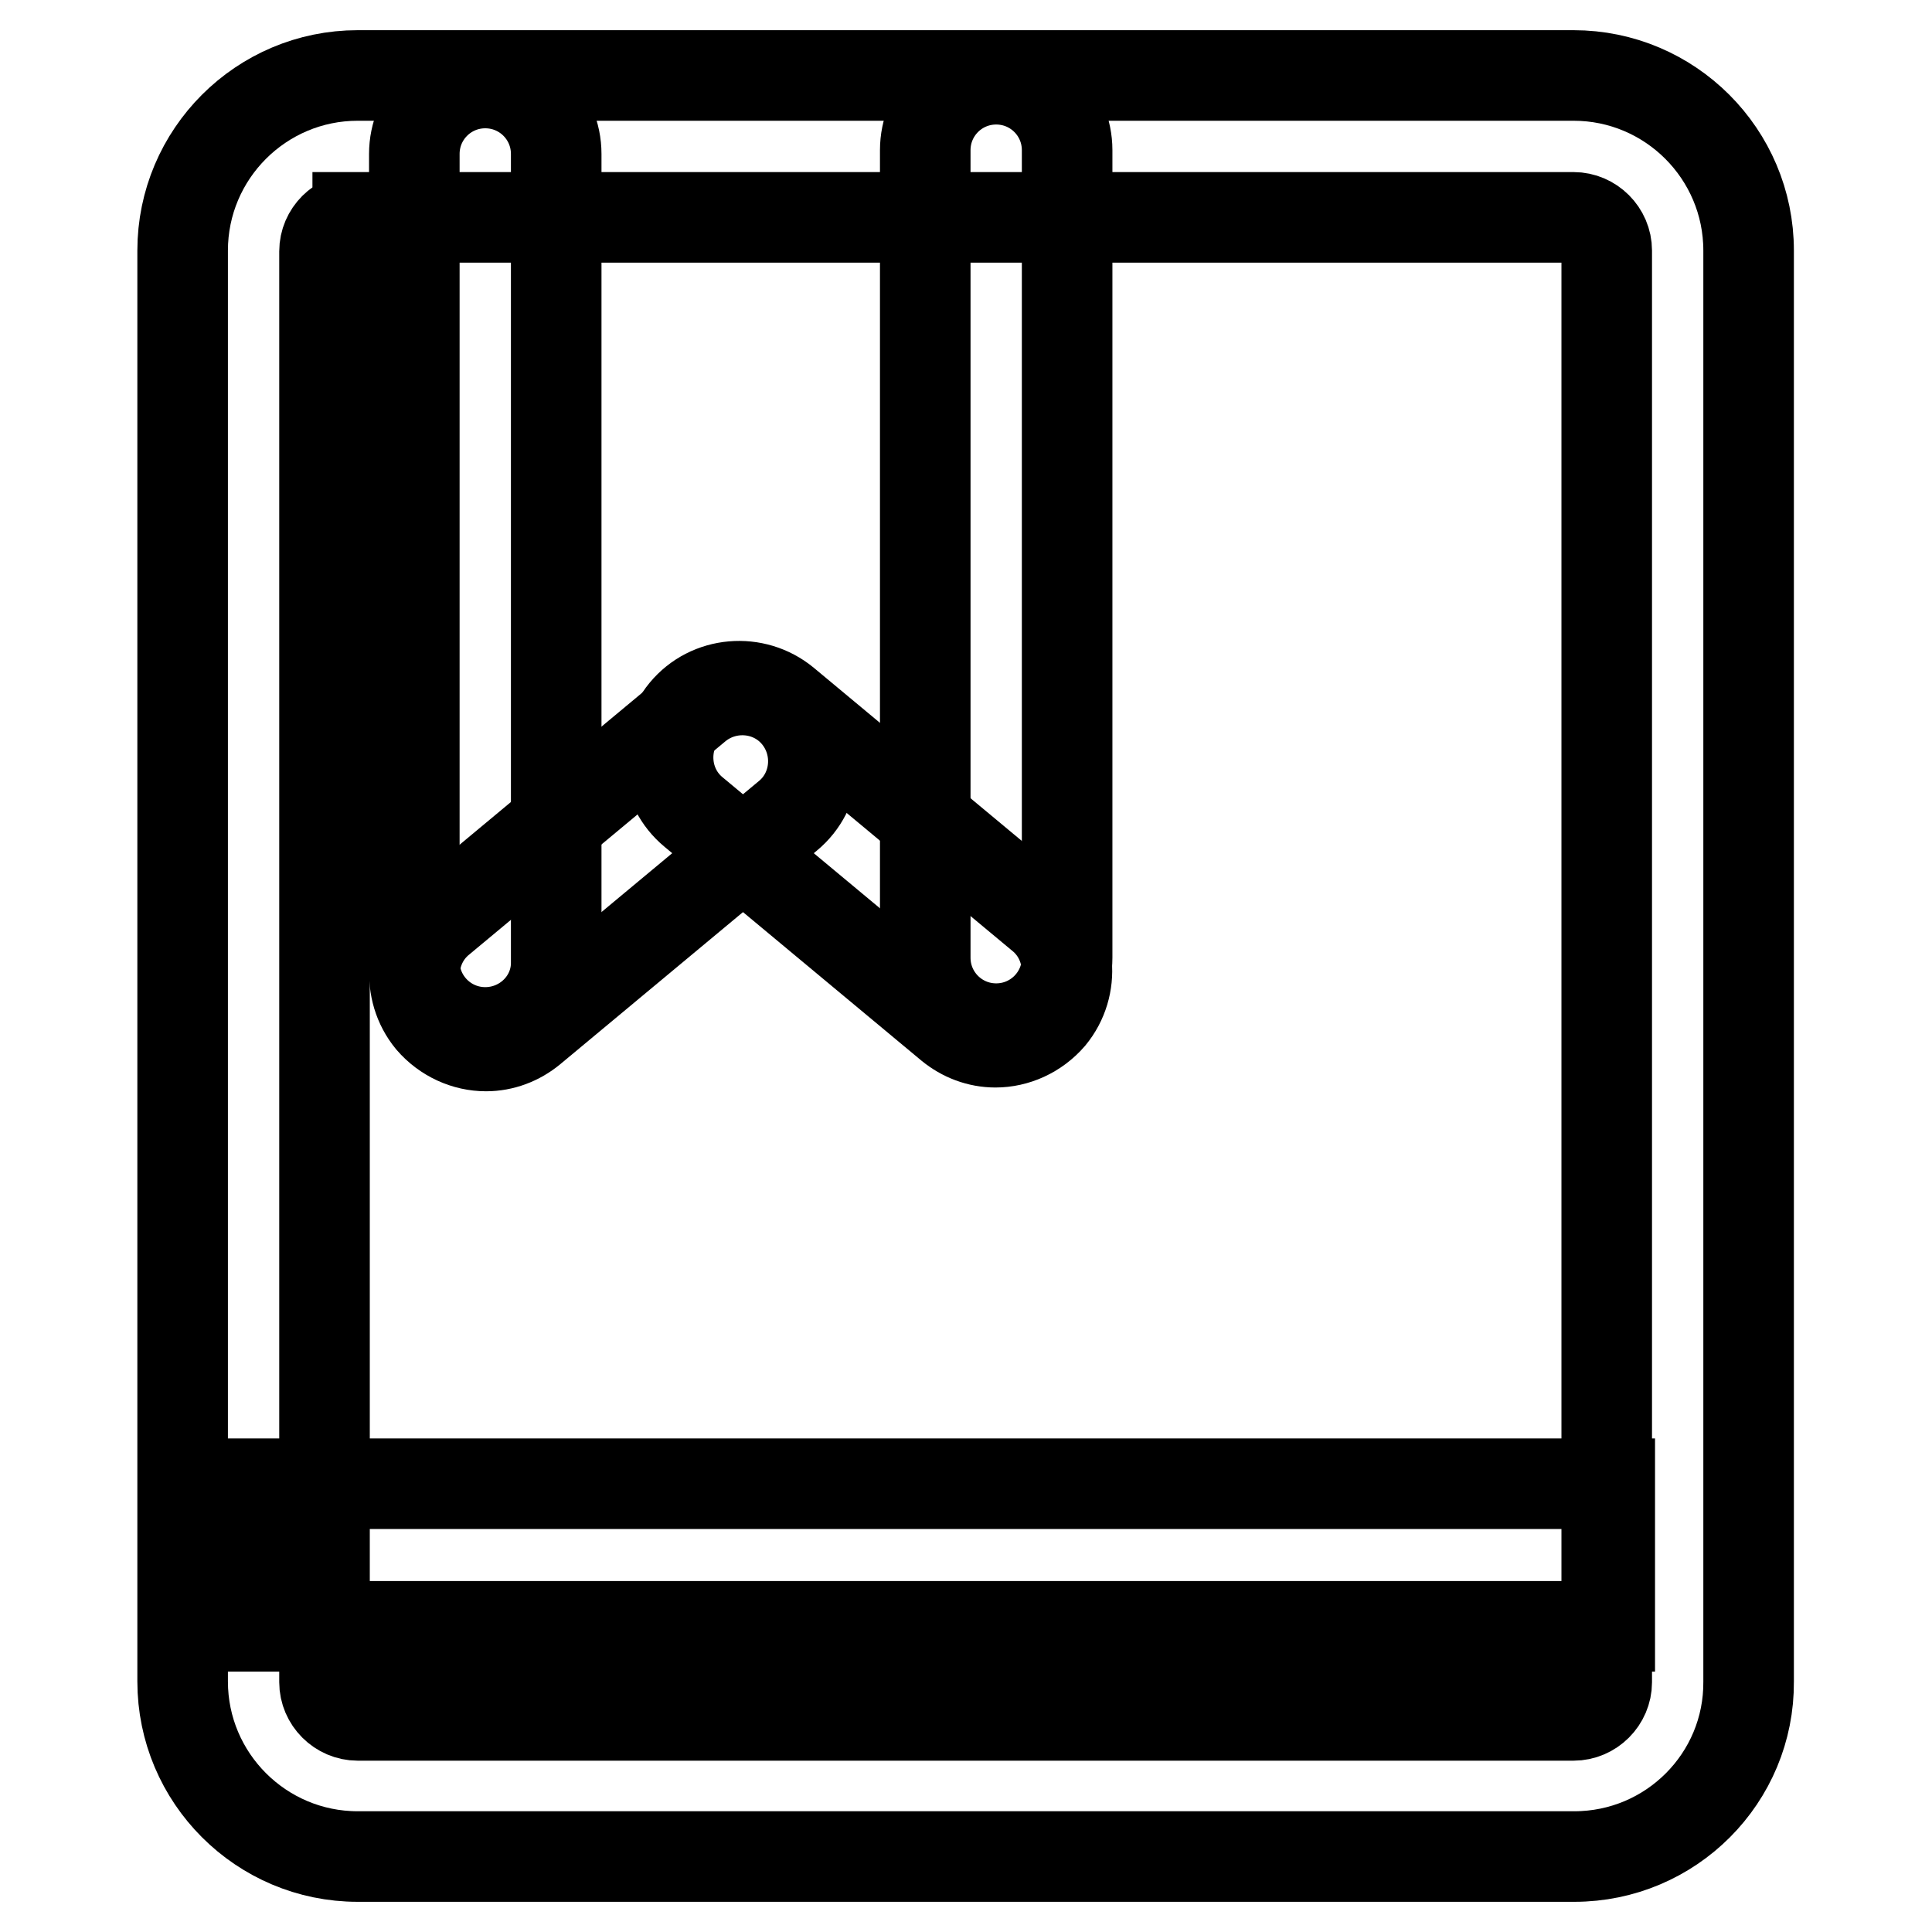
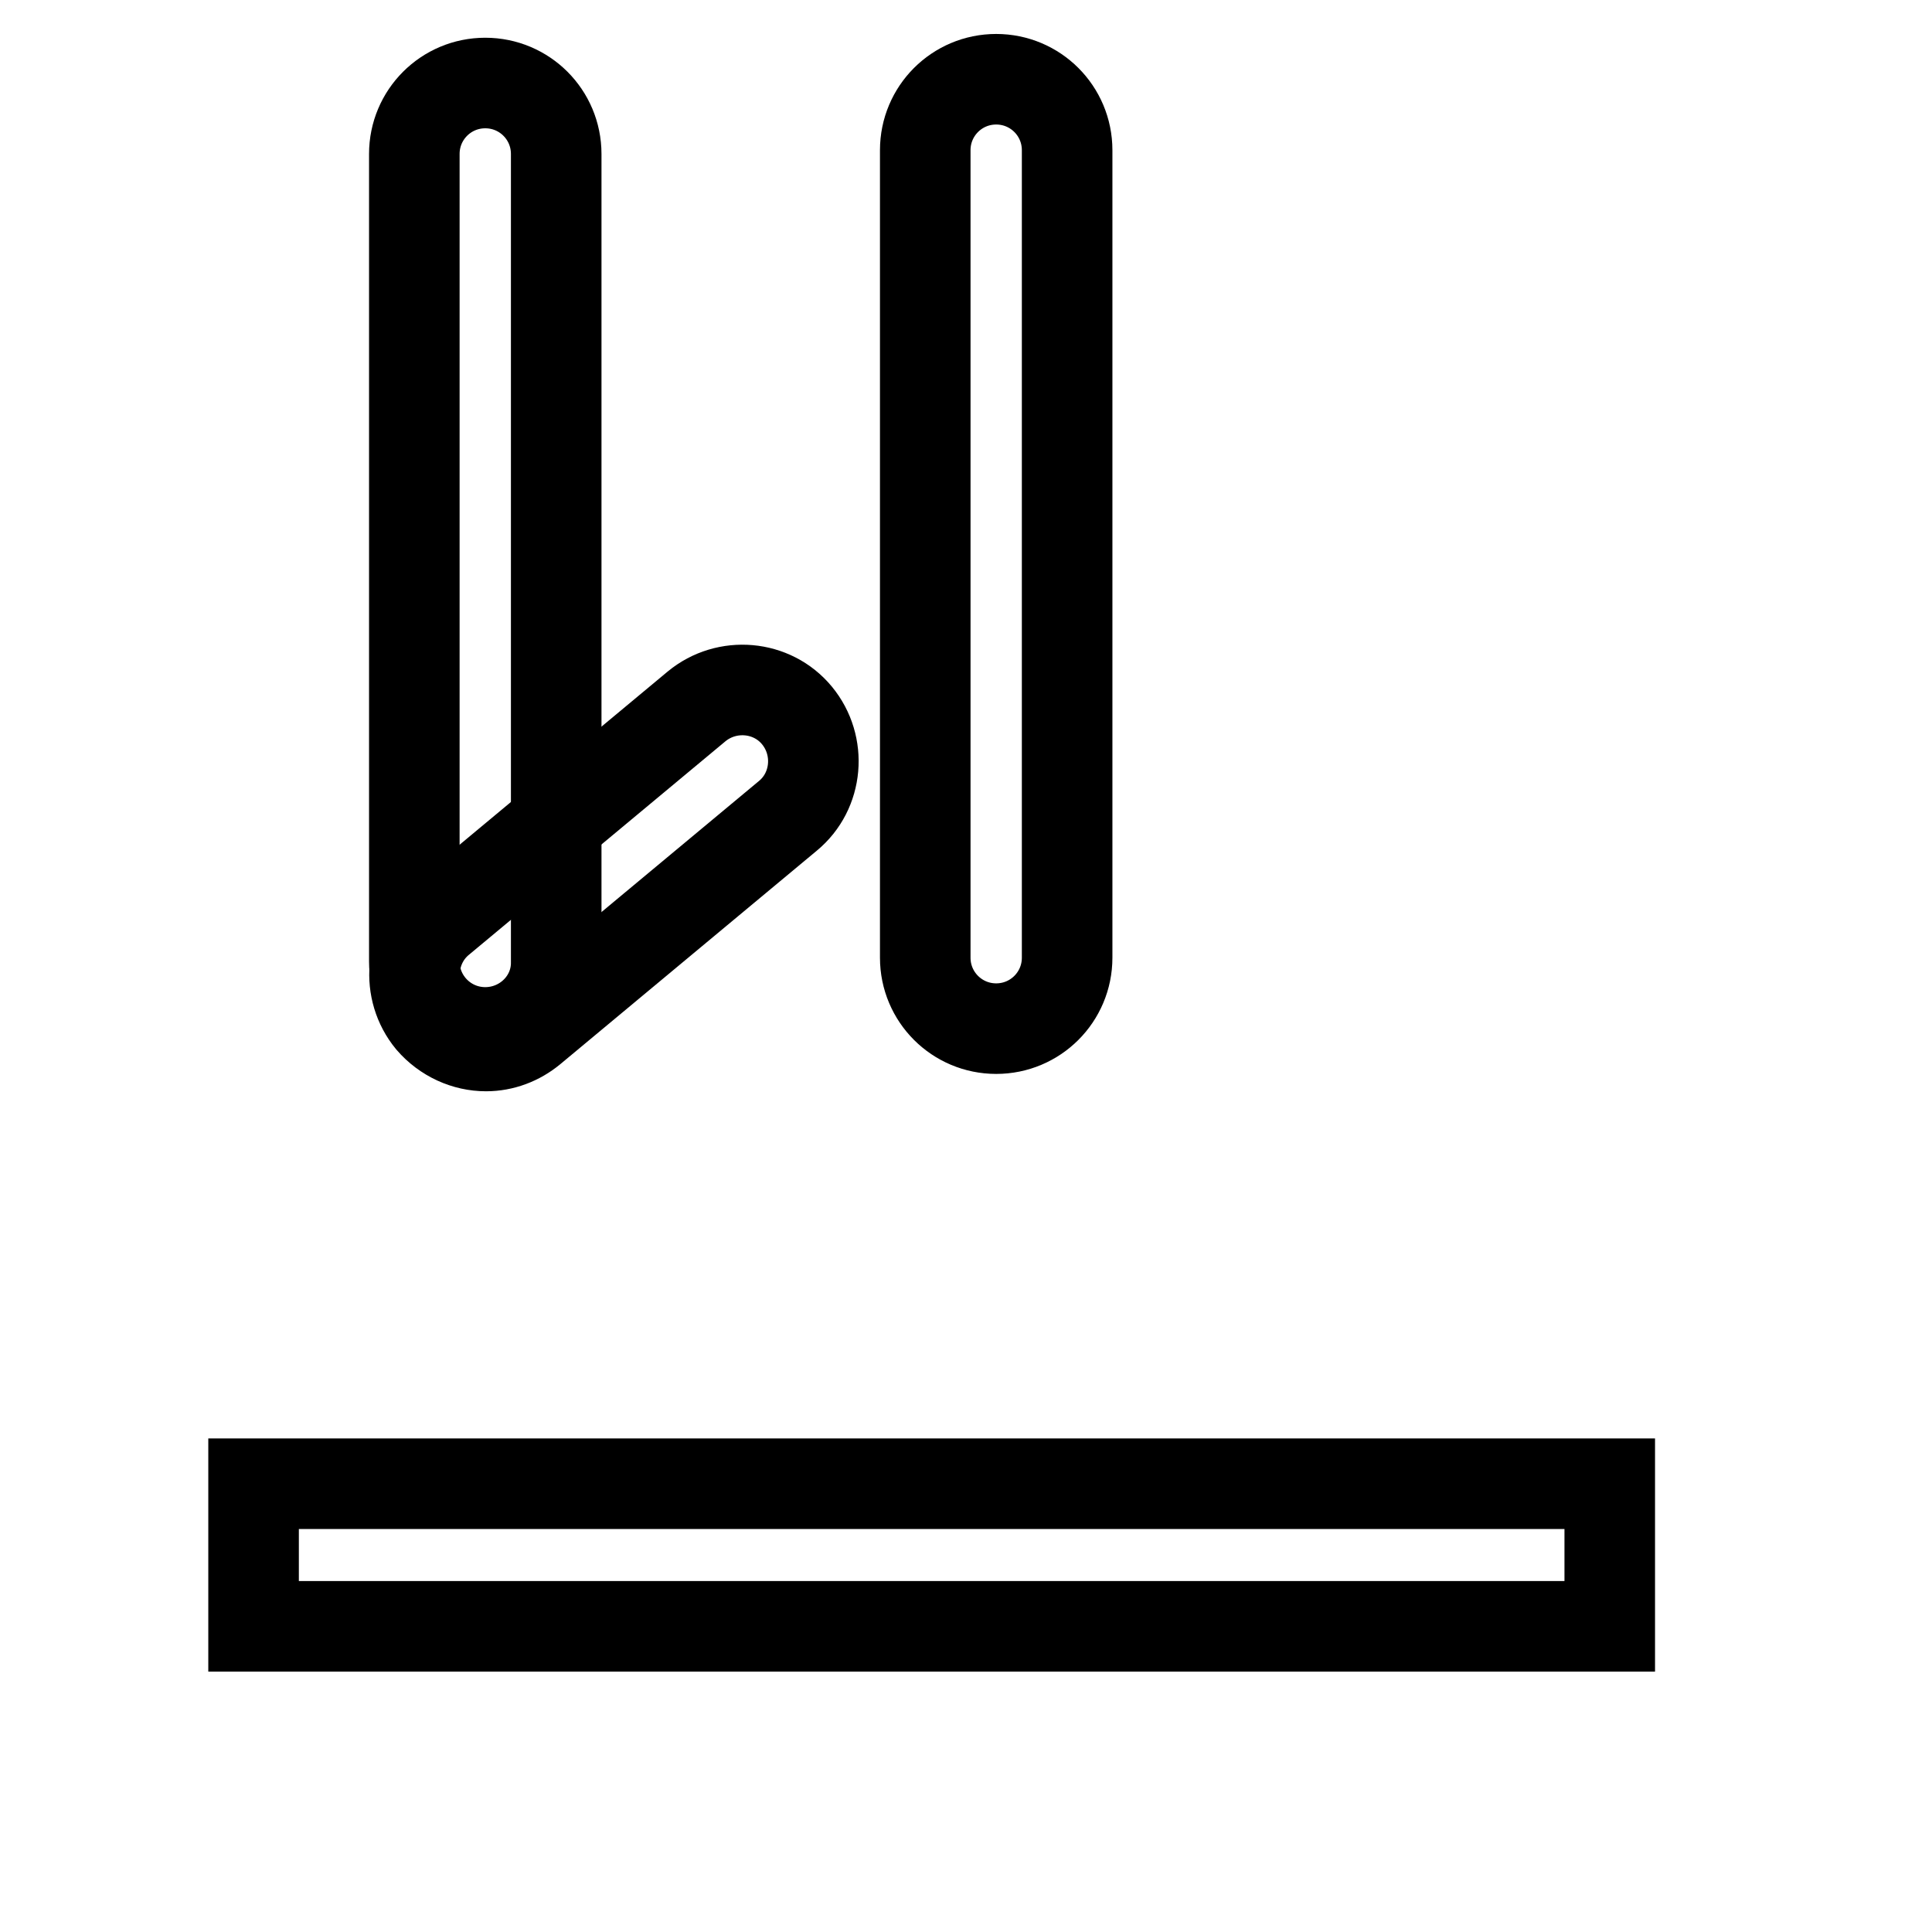
<svg xmlns="http://www.w3.org/2000/svg" version="1.1" x="0px" y="0px" viewBox="0 0 256 256" enable-background="new 0 0 256 256" xml:space="preserve">
  <g>
-     <path stroke-width="12" fill-opacity="0" stroke="#000000" d="M208.6,246H47.4c-12.8,0-23.2-10.4-23.2-23.2V33.2C24.2,20.4,34.6,10,47.4,10h161.1 c12.8,0,23.2,10.4,23.2,23.2v189.6C231.8,235.6,221.4,246,208.6,246z M47.4,28.9c-2.4,0-4.4,2-4.4,4.4v189.6c0,2.4,2,4.4,4.4,4.4 h161.1c2.4,0,4.4-2,4.4-4.4V33.2c0-2.4-2-4.4-4.4-4.4H47.4z" />
    <path stroke-width="12" fill-opacity="0" stroke="#000000" d="M33.6,196.6h179.7v18.9H33.6V196.6z M64.3,136.8c-5.2,0-9.4-4.2-9.4-9.4v-107c0-5.2,4.2-9.4,9.4-9.4 c5.2,0,9.4,4.2,9.4,9.4v107C73.8,132.6,69.5,136.8,64.3,136.8z" />
    <path stroke-width="12" fill-opacity="0" stroke="#000000" d="M64.4,138.6c-2.7,0-5.4-1.2-7.3-3.4c-3.3-4-2.8-10,1.2-13.3l34-28.3c4-3.3,10-2.8,13.3,1.2 c3.3,4,2.8,10-1.2,13.3l-34,28.3C68.7,137.8,66.6,138.6,64.4,138.6z M132,136.3c-5.2,0-9.4-4.2-9.4-9.4v-107c0-5.2,4.2-9.4,9.4-9.4 c5.2,0,9.4,4.2,9.4,9.4v107C141.4,132.1,137.2,136.3,132,136.3z" />
-     <path stroke-width="12" fill-opacity="0" stroke="#000000" d="M131.9,138.1c-2.2,0-4.3-0.8-6-2.2l-34-28.3c-4-3.3-4.5-9.3-1.2-13.3c3.3-4,9.3-4.5,13.3-1.2l34,28.3 c4,3.3,4.5,9.3,1.2,13.3C137.3,136.9,134.6,138.1,131.9,138.1L131.9,138.1z" />
  </g>
</svg>